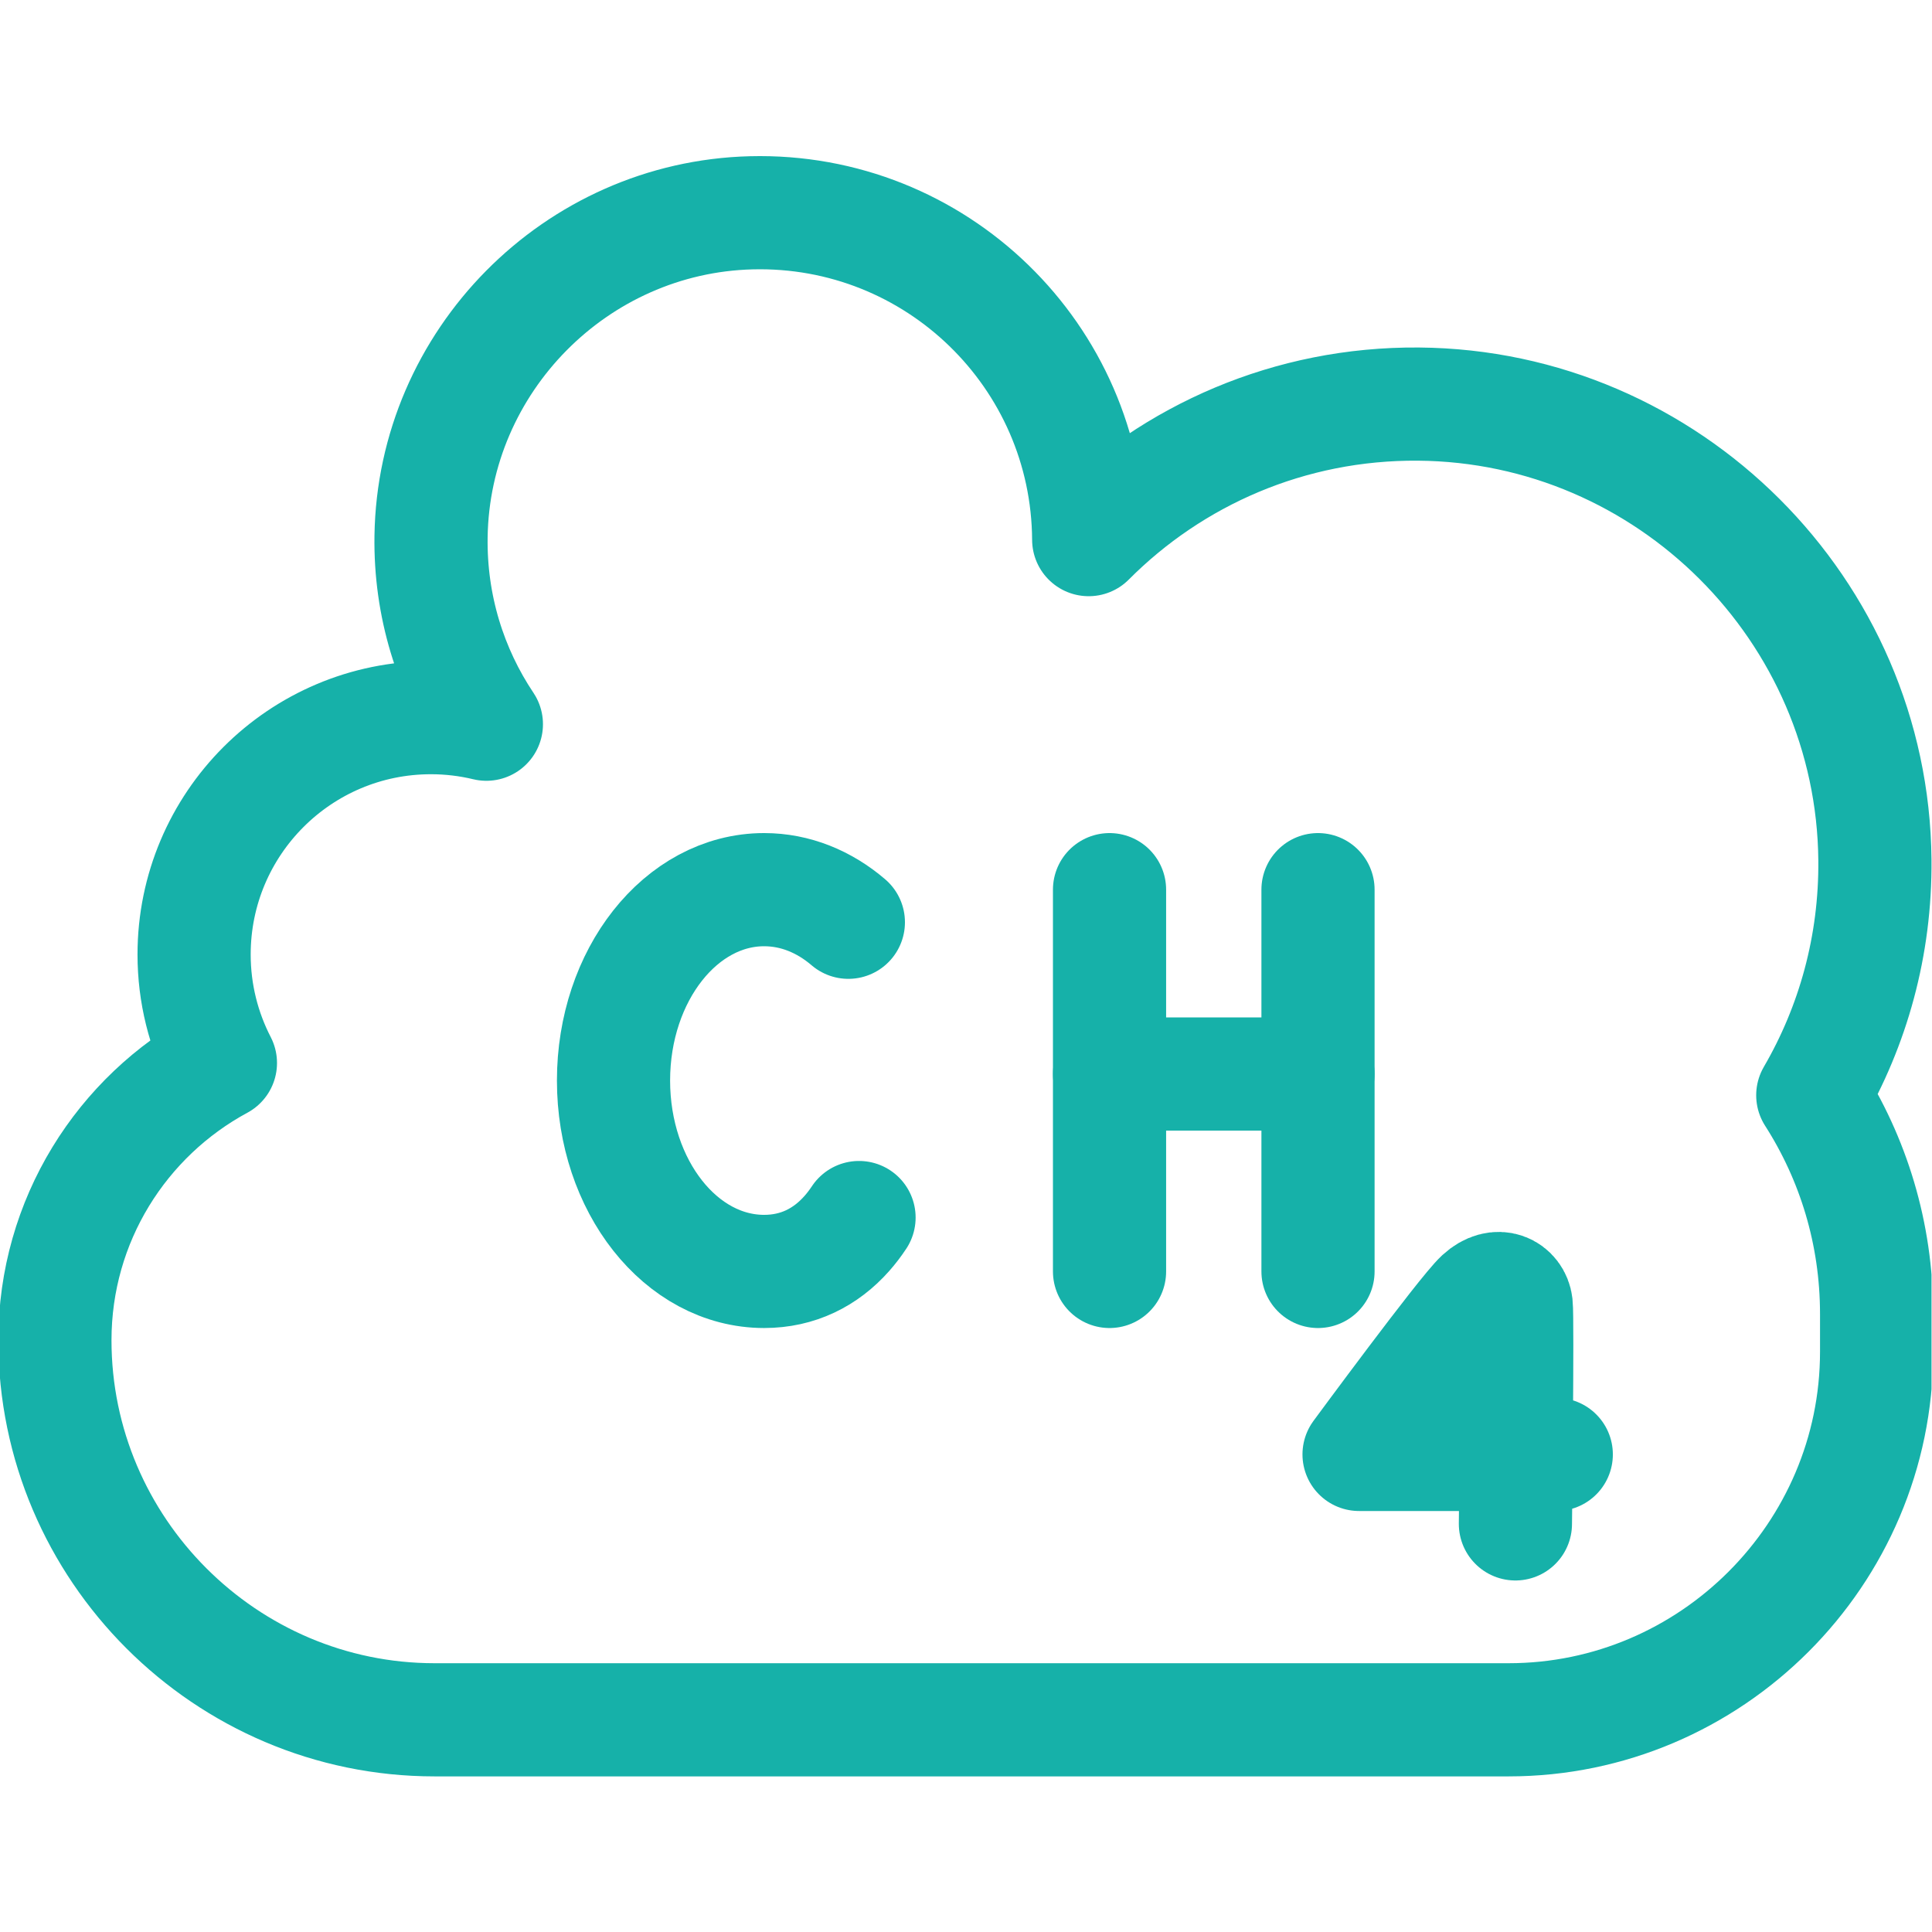
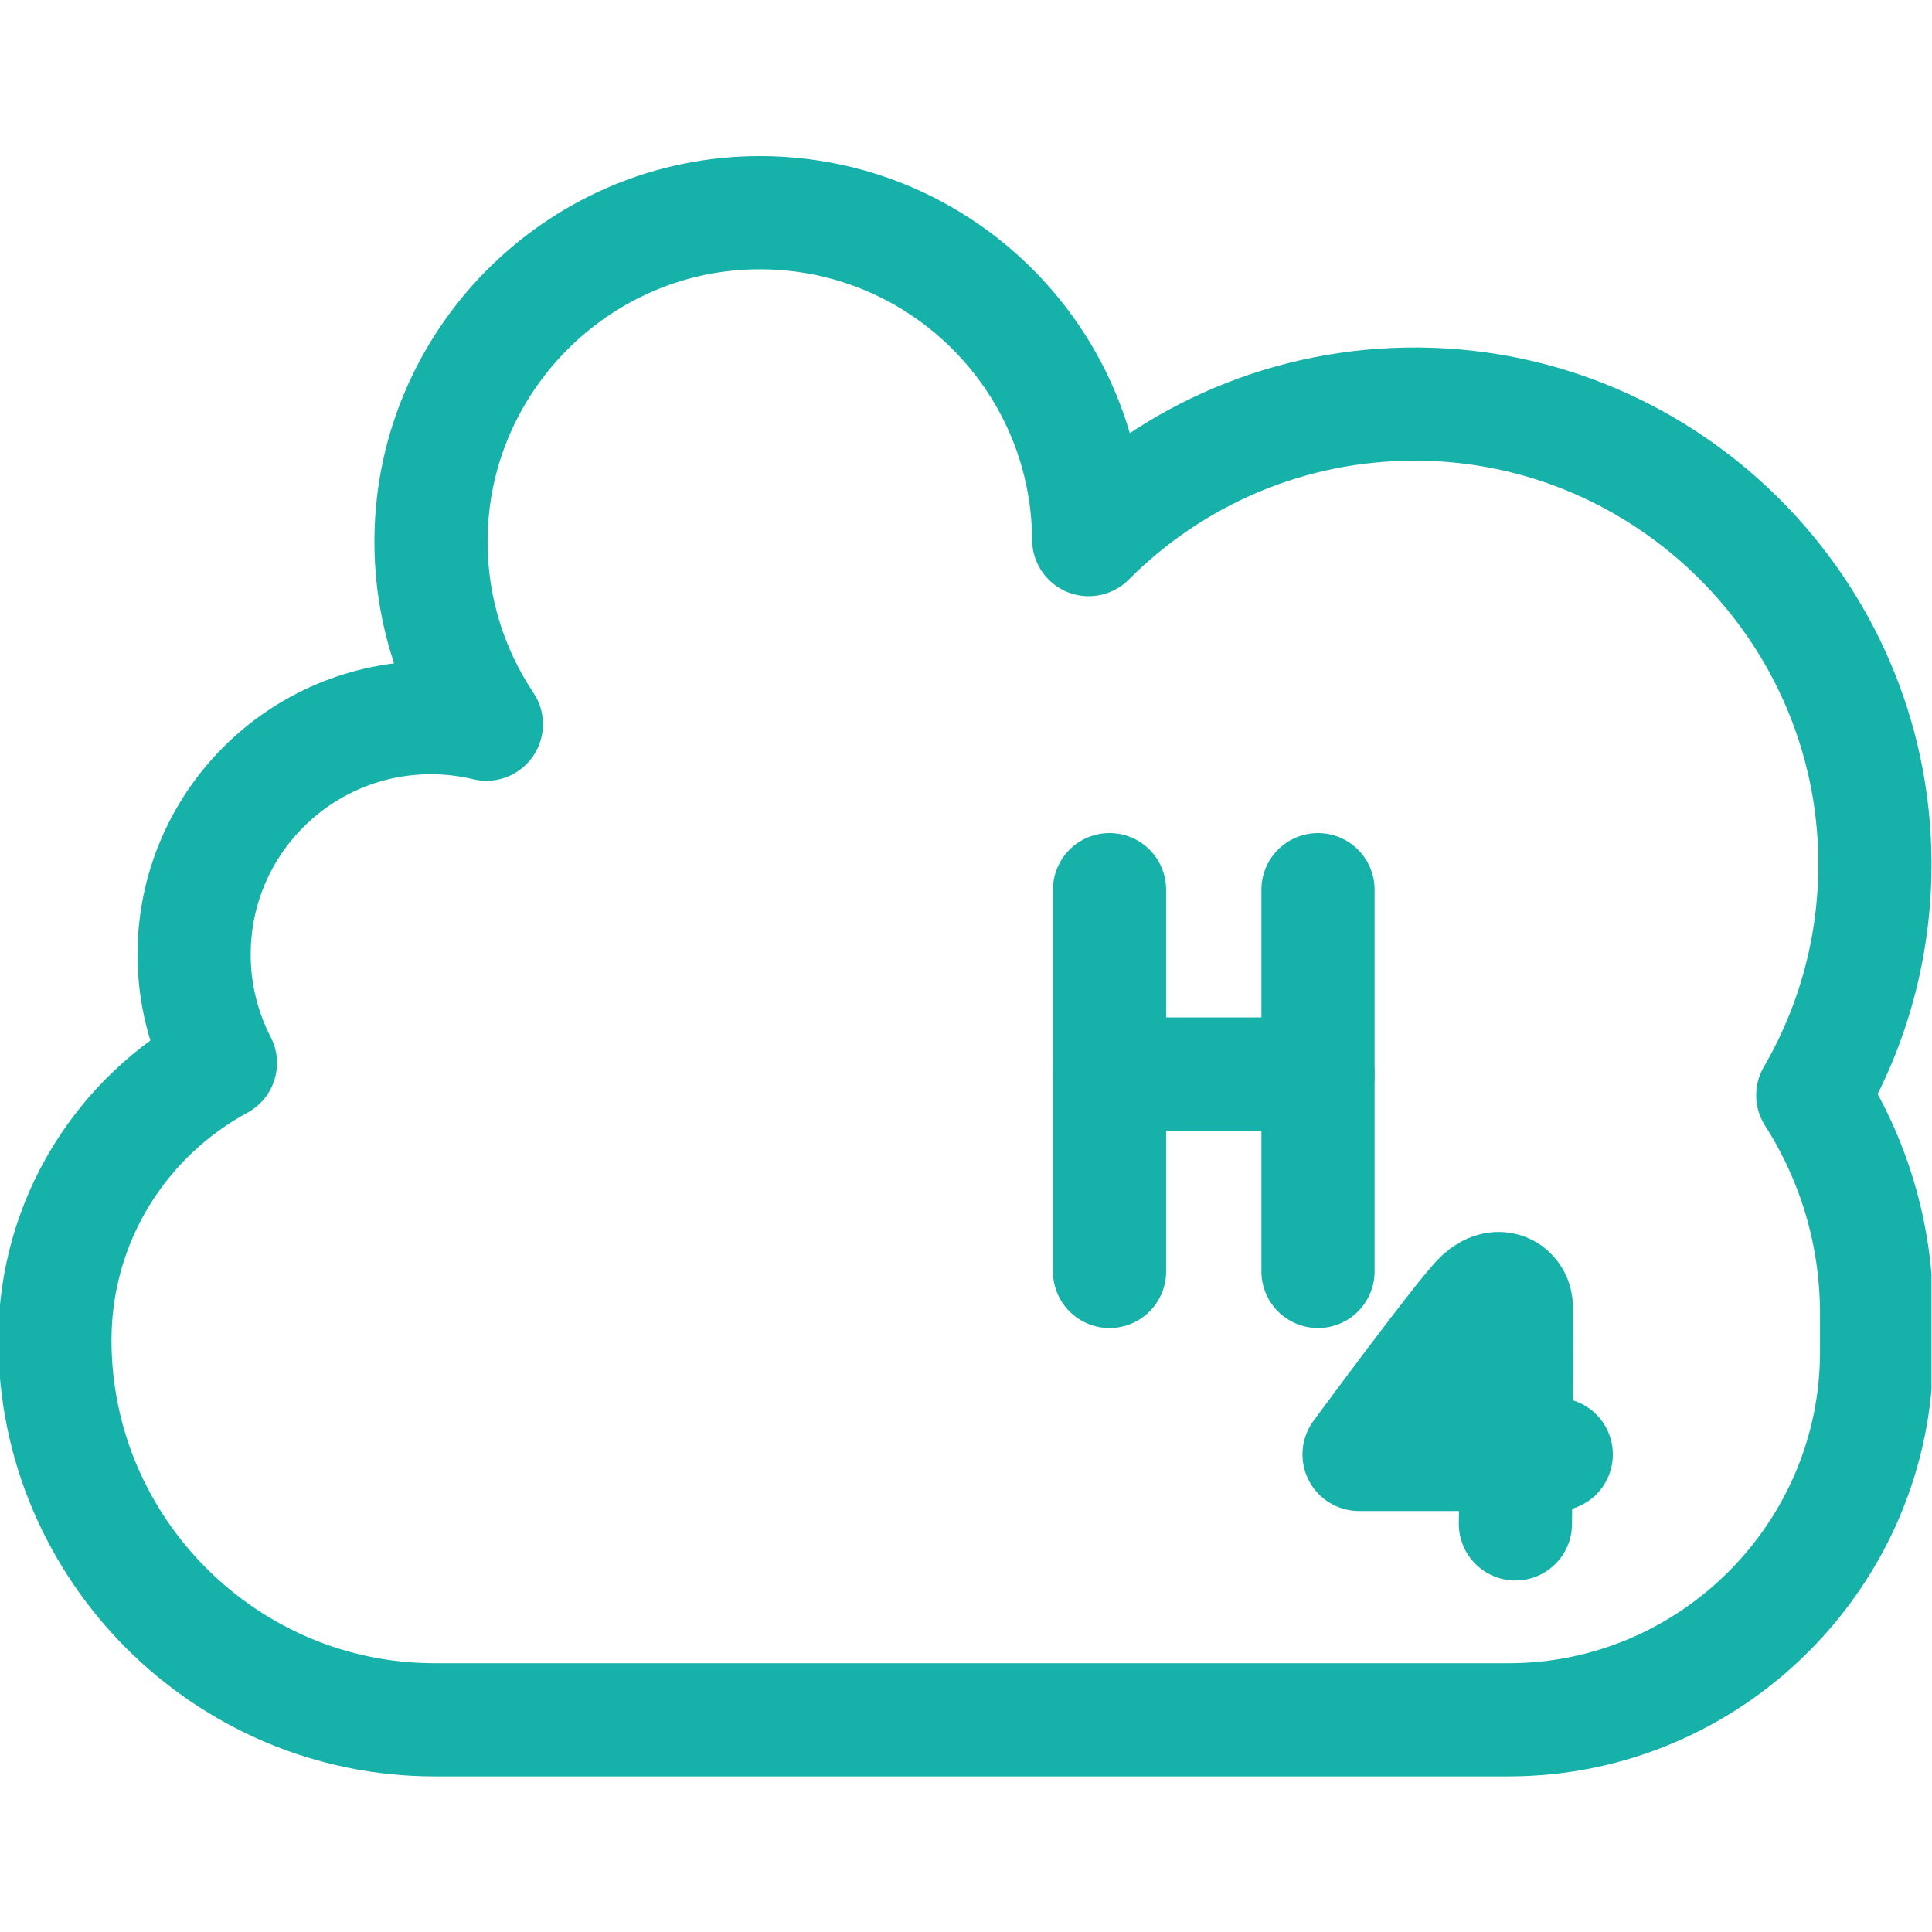
<svg xmlns="http://www.w3.org/2000/svg" version="1.1" id="svg747" xml:space="preserve" width="300" height="300" viewBox="0 0 682.667 682.667">
  <g width="100%" height="100%" transform="matrix(1,0,0,1,0,0)">
    <defs id="defs751">
      <clipPath clipPathUnits="userSpaceOnUse" id="clipPath761">
        <path d="M 0,512 H 512 V 0 H 0 Z" id="path759" fill="#16b1a9" fill-opacity="1" data-original-color="#000000ff" stroke="none" stroke-opacity="1" />
      </clipPath>
    </defs>
    <g id="g753" transform="matrix(1.333,0,0,-1.333,0,682.667)">
      <g id="g755">
        <g id="g757" clip-path="url(#clipPath761)">
          <g id="g763" transform="translate(480.524,221.798)">
            <path d="m 0,0 c 10.655,18.313 16.683,39.65 16.47,62.414 -0.62,66.229 -54.745,120.274 -120.975,120.801 -34.176,0.271 -65.126,-13.52 -87.43,-35.925 -0.28,48.668 -40.438,87.89 -89.458,86.632 -46.471,-1.192 -84.17,-39.318 -84.871,-85.799 -0.277,-18.428 5.167,-35.567 14.667,-49.763 -4.714,1.131 -9.631,1.74 -14.691,1.74 -34.675,0 -62.785,-28.11 -62.785,-62.785 0,-10.367 2.528,-20.137 6.977,-28.755 -26.123,-14.105 -43.874,-41.726 -43.874,-73.497 v 0 c 0,-55.336 45.275,-100.611 100.611,-100.611 h 284.743 c 53.646,0 97.537,43.892 97.537,97.537 v 10.064 C 16.921,-36.611 10.711,-16.726 0,0 Z" style="stroke-linecap: round; stroke-linejoin: round; stroke-miterlimit: 10; stroke-dasharray: none;" id="path765" fill="none" fill-opacity="1" stroke="#16b1a9" stroke-opacity="1" data-original-stroke-color="#000000ff" stroke-width="30" data-original-stroke-width="30" />
          </g>
          <g id="g767" transform="translate(294.111,276.299)">
            <path d="M 0,0 V -101.2" style="stroke-linecap: round; stroke-linejoin: round; stroke-miterlimit: 10; stroke-dasharray: none;" id="path769" fill="none" fill-opacity="1" stroke="#16b1a9" stroke-opacity="1" data-original-stroke-color="#000000ff" stroke-width="30" data-original-stroke-width="30" />
          </g>
          <g id="g771" transform="translate(349.372,276.299)">
            <path d="M 0,0 V -101.2" style="stroke-linecap: round; stroke-linejoin: round; stroke-miterlimit: 10; stroke-dasharray: none;" id="path773" fill="none" fill-opacity="1" stroke="#16b1a9" stroke-opacity="1" data-original-stroke-color="#000000ff" stroke-width="30" data-original-stroke-width="30" />
          </g>
          <g id="g775" transform="translate(294.111,227.435)">
            <path d="M 0,0 H 55.261" style="stroke-linecap: round; stroke-linejoin: round; stroke-miterlimit: 10; stroke-dasharray: none;" id="path777" fill="none" fill-opacity="1" stroke="#16b1a9" stroke-opacity="1" data-original-stroke-color="#000000ff" stroke-width="30" data-original-stroke-width="30" />
          </g>
          <g id="g779" transform="translate(224.88,267.658)">
-             <path d="m 0,0 c -6.373,5.456 -14.055,8.642 -22.324,8.642 -22.051,0 -39.928,-22.655 -39.928,-50.6 0,-27.946 17.877,-50.6 39.928,-50.6 8.956,0 16.323,3.736 21.913,10.047 1.158,1.305 2.238,2.721 3.241,4.237" style="stroke-linecap: round; stroke-linejoin: round; stroke-miterlimit: 10; stroke-dasharray: none;" id="path781" fill="none" fill-opacity="1" stroke="#16b1a9" stroke-opacity="1" data-original-stroke-color="#000000ff" stroke-width="30" data-original-stroke-width="30" />
-           </g>
+             </g>
          <g id="g783" transform="translate(412.53,126.596)">
            <path d="m 0,0 h -52.274 c 0,0 27.677,37.603 32.245,41.803 4.618,4.247 8.991,1.598 9.408,-2.149 0.416,-3.746 -0.209,-58.069 -0.209,-58.069" style="stroke-linecap: round; stroke-linejoin: round; stroke-miterlimit: 10; stroke-dasharray: none;" id="path785" fill="none" fill-opacity="1" stroke="#16b1a9" stroke-opacity="1" data-original-stroke-color="#000000ff" stroke-width="30" data-original-stroke-width="15" />
          </g>
        </g>
      </g>
    </g>
  </g>
</svg>